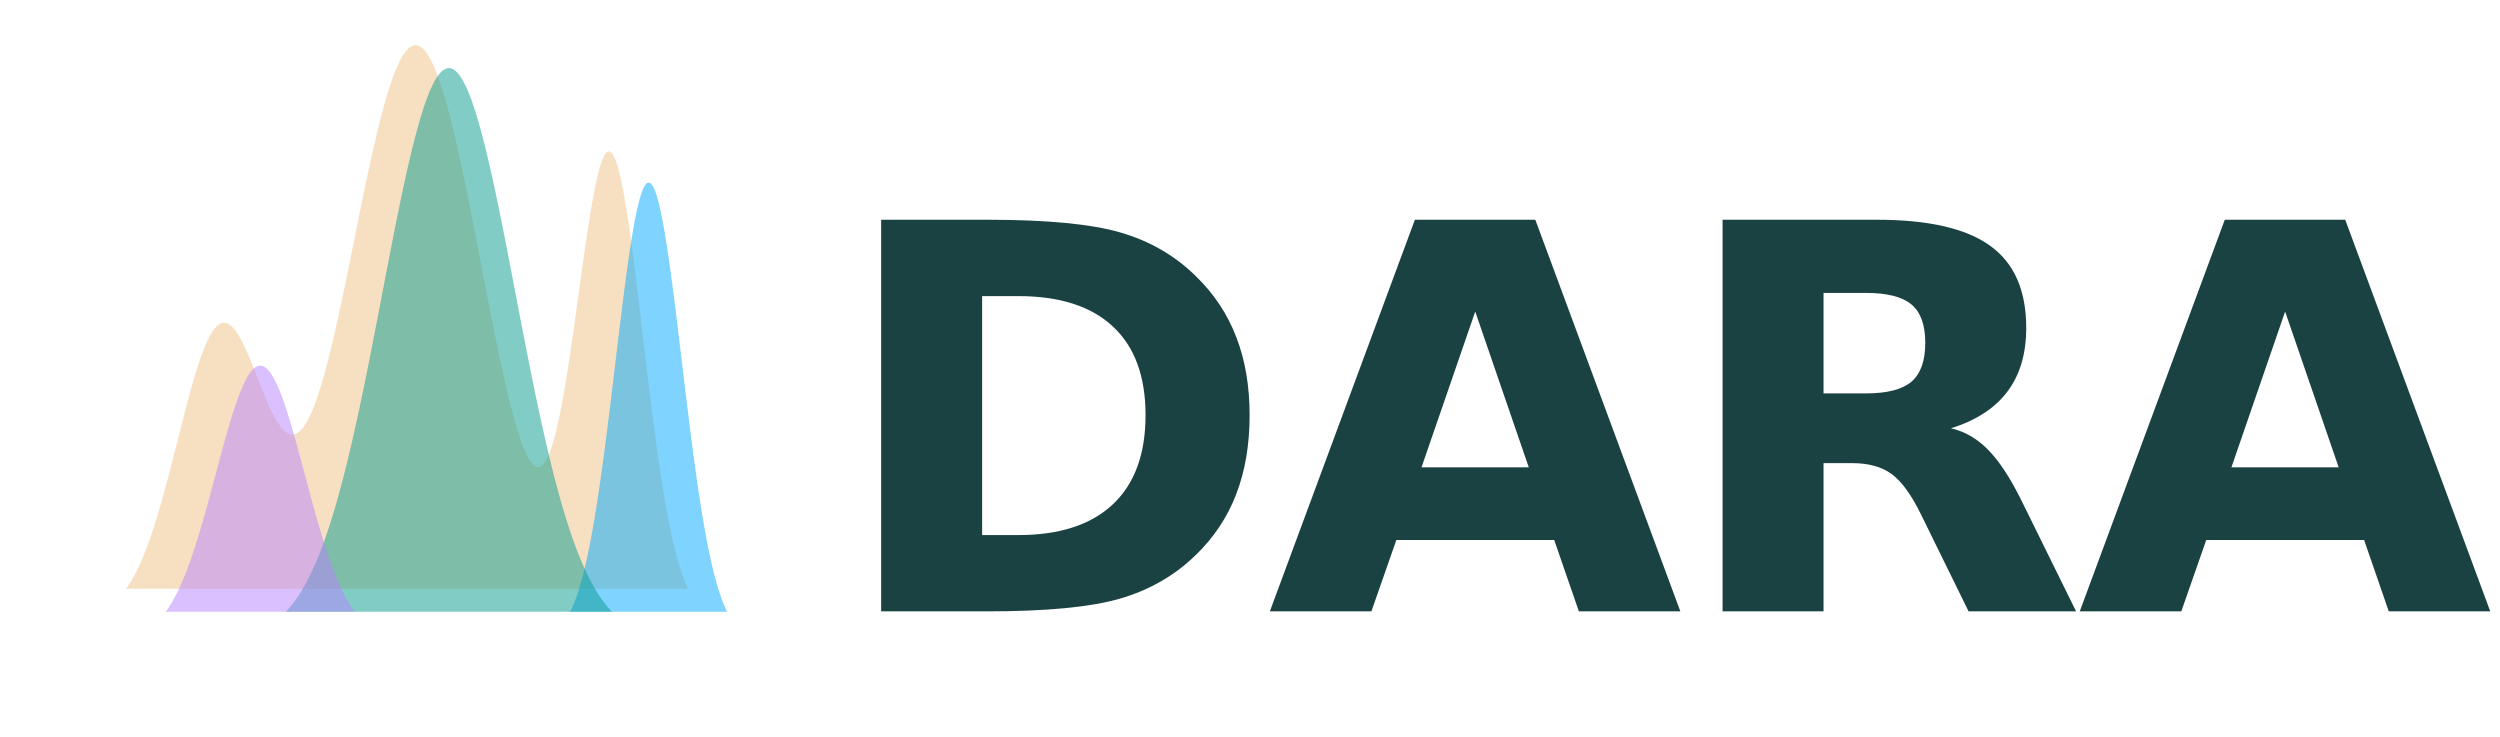
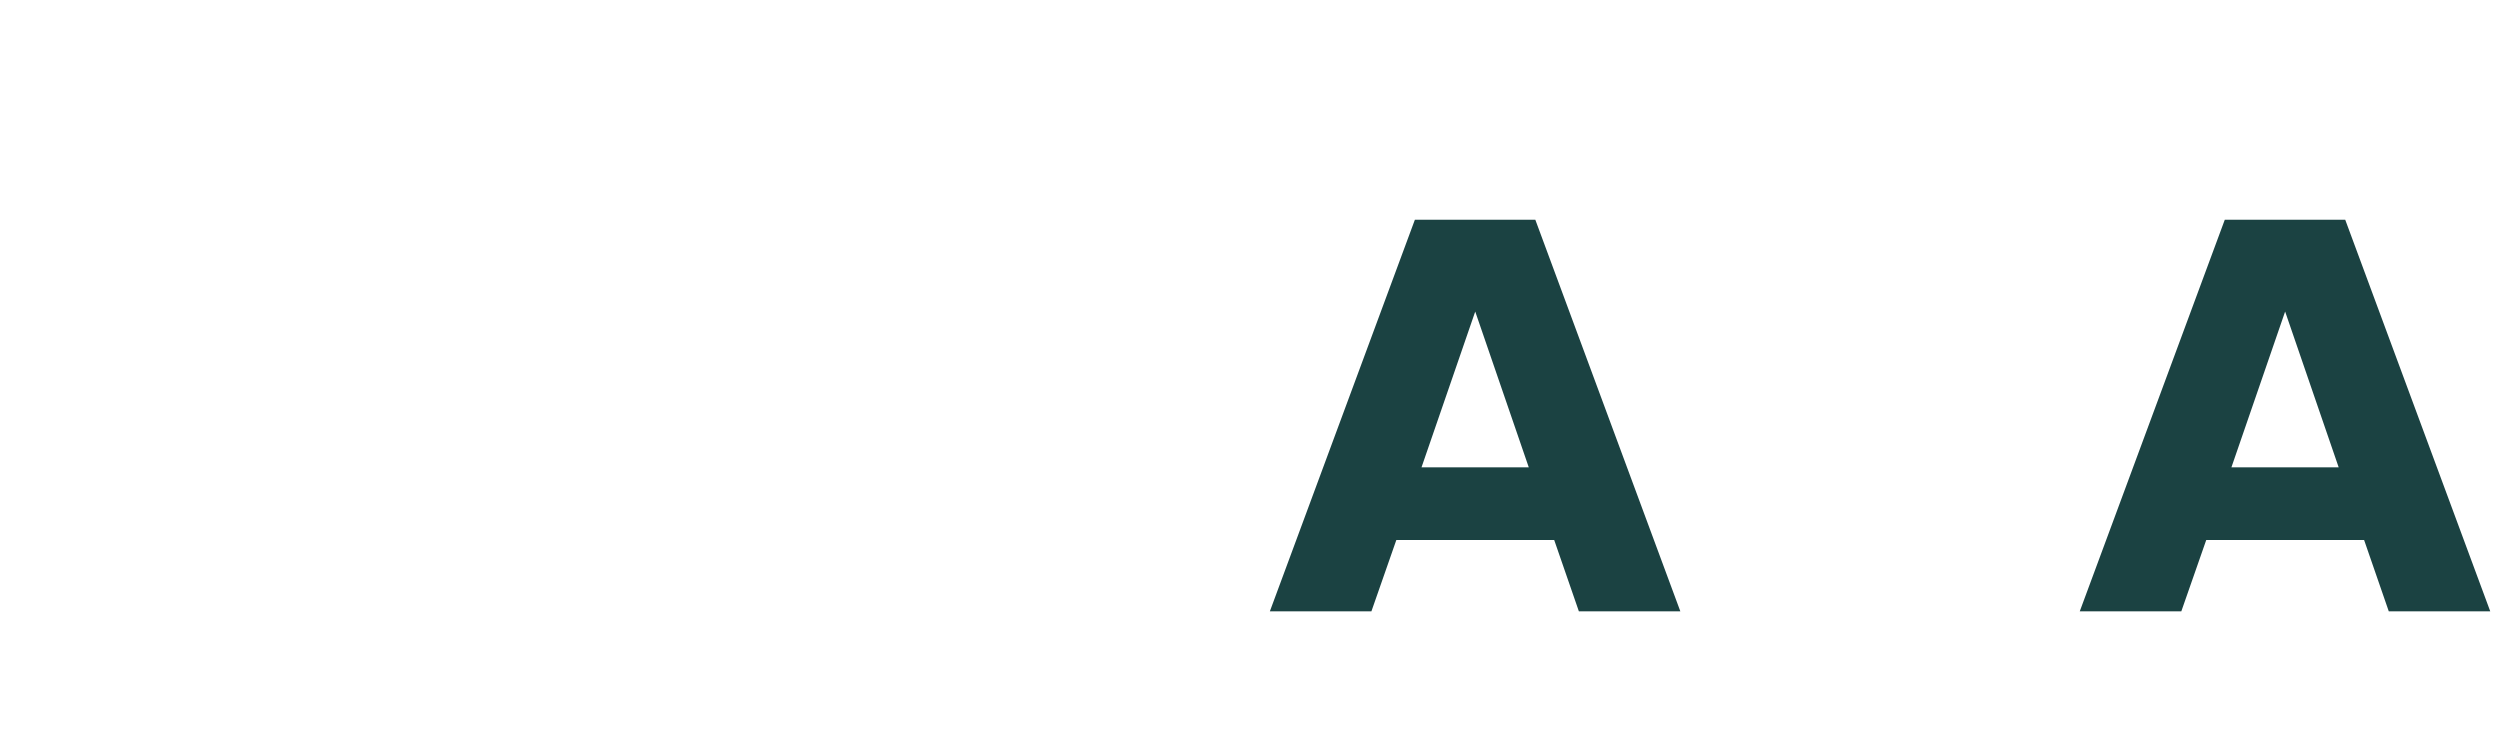
<svg xmlns="http://www.w3.org/2000/svg" xmlns:xlink="http://www.w3.org/1999/xlink" width="1067.541pt" height="314.846pt" viewBox="0 0 1067.541 314.846" version="1.1">
  <defs>
    <style type="text/css">*{stroke-linejoin: round; stroke-linecap: butt}</style>
  </defs>
  <g id="figure_1">
    <g id="patch_1">
-       <path d="M 0 314.846  L 1067.541 314.846  L 1067.541 0  L 0 0  L 0 314.846  z " style="fill: none" />
-     </g>
+       </g>
    <g id="axes_1">
      <g id="patch_2">
        <path d="M 7.2 273.312  L 364.32 273.312  L 364.32 7.2  L 7.2 7.2  L 7.2 273.312  z " style="fill: none" />
      </g>
      <g id="patch_3">
-         <path d="M 23.433 251.441  L 24.05 251.441  L 24.667 251.441  L 25.285 251.441  L 25.902 251.441  L 26.52 251.441  L 27.137 251.441  L 27.754 251.441  L 28.372 251.441  L 28.989 251.441  L 29.606 251.441  L 30.224 251.441  L 30.841 251.441  L 31.459 251.441  L 32.076 251.441  L 32.693 251.441  L 33.311 251.441  L 33.928 251.441  L 34.545 251.441  L 35.163 251.441  L 35.78 251.441  L 36.397 251.441  L 37.015 251.441  L 37.632 251.441  L 38.25 251.441  L 38.867 251.441  L 39.484 251.441  L 40.102 251.441  L 40.719 251.441  L 41.336 251.441  L 41.954 251.441  L 42.571 251.441  L 43.188 251.441  L 43.806 251.441  L 44.423 251.441  L 45.041 251.441  L 45.658 251.441  L 46.275 251.441  L 46.893 251.441  L 47.51 251.441  L 48.127 251.441  L 48.745 251.441  L 49.362 251.441  L 49.98 251.441  L 50.597 251.441  L 51.214 251.441  L 51.832 251.441  L 52.449 251.441  L 53.066 251.441  L 53.684 251.441  L 54.301 250.772  L 54.918 249.857  L 55.536 248.893  L 56.153 247.878  L 56.771 246.81  L 57.388 245.69  L 58.005 244.516  L 58.623 243.286  L 59.24 242  L 59.857 240.657  L 60.475 239.257  L 61.092 237.8  L 61.71 236.284  L 62.327 234.709  L 62.944 233.077  L 63.562 231.386  L 64.179 229.639  L 64.796 227.834  L 65.414 225.973  L 66.031 224.058  L 66.648 222.089  L 67.266 220.068  L 67.883 217.997  L 68.501 215.878  L 69.118 213.714  L 69.735 211.506  L 70.353 209.258  L 70.97 206.973  L 71.587 204.654  L 72.205 202.305  L 72.822 199.929  L 73.439 197.53  L 74.057 195.114  L 74.674 192.683  L 75.292 190.243  L 75.909 187.799  L 76.526 185.356  L 77.144 182.918  L 77.761 180.491  L 78.378 178.08  L 78.996 175.691  L 79.613 173.33  L 80.231 171.001  L 80.848 168.711  L 81.465 166.465  L 82.083 164.269  L 82.7 162.128  L 83.317 160.047  L 83.935 158.033  L 84.552 156.089  L 85.169 154.222  L 85.787 152.436  L 86.404 150.736  L 87.022 149.126  L 87.639 147.611  L 88.256 146.193  L 88.874 144.878  L 89.491 143.667  L 90.108 142.564  L 90.726 141.573  L 91.343 140.693  L 91.961 139.929  L 92.578 139.28  L 93.195 138.748  L 93.813 138.334  L 94.43 138.037  L 95.047 137.857  L 95.665 137.795  L 96.282 137.847  L 96.899 138.014  L 97.517 138.292  L 98.134 138.68  L 98.752 139.175  L 99.369 139.773  L 99.986 140.47  L 100.604 141.264  L 101.221 142.149  L 101.838 143.122  L 102.456 144.176  L 103.073 145.307  L 103.69 146.509  L 104.308 147.777  L 104.925 149.104  L 105.543 150.485  L 106.16 151.913  L 106.777 153.381  L 107.395 154.884  L 108.012 156.413  L 108.629 157.964  L 109.247 159.529  L 109.864 161.101  L 110.482 162.673  L 111.099 164.239  L 111.716 165.792  L 112.334 167.327  L 112.951 168.835  L 113.568 170.311  L 114.186 171.75  L 114.803 173.144  L 115.42 174.489  L 116.038 175.779  L 116.655 177.008  L 117.273 178.171  L 117.89 179.264  L 118.507 180.282  L 119.125 181.221  L 119.742 182.077  L 120.359 182.846  L 120.977 183.524  L 121.594 184.109  L 122.212 184.598  L 122.829 184.987  L 123.446 185.276  L 124.064 185.461  L 124.681 185.542  L 125.298 185.516  L 125.916 185.383  L 126.533 185.141  L 127.15 184.791  L 127.768 184.332  L 128.385 183.764  L 129.003 183.087  L 129.62 182.301  L 130.237 181.407  L 130.855 180.407  L 131.472 179.3  L 132.089 178.089  L 132.707 176.775  L 133.324 175.359  L 133.942 173.844  L 134.559 172.232  L 135.176 170.524  L 135.794 168.723  L 136.411 166.832  L 137.028 164.852  L 137.646 162.788  L 138.263 160.642  L 138.88 158.416  L 139.498 156.114  L 140.115 153.739  L 140.733 151.295  L 141.35 148.784  L 141.967 146.211  L 142.585 143.578  L 143.202 140.89  L 143.819 138.149  L 144.437 135.361  L 145.054 132.528  L 145.671 129.654  L 146.289 126.743  L 146.906 123.8  L 147.524 120.827  L 148.141 117.83  L 148.758 114.812  L 149.376 111.777  L 149.993 108.729  L 150.61 105.672  L 151.228 102.611  L 151.845 99.549  L 152.463 96.491  L 153.08 93.44  L 153.697 90.401  L 154.315 87.378  L 154.932 84.374  L 155.549 81.395  L 156.167 78.443  L 156.784 75.524  L 157.401 72.64  L 158.019 69.796  L 158.636 66.996  L 159.254 64.243  L 159.871 61.542  L 160.488 58.895  L 161.106 56.307  L 161.723 53.781  L 162.34 51.321  L 162.958 48.931  L 163.575 46.612  L 164.193 44.37  L 164.81 42.206  L 165.427 40.124  L 166.045 38.127  L 166.662 36.218  L 167.279 34.4  L 167.897 32.674  L 168.514 31.044  L 169.131 29.511  L 169.749 28.079  L 170.366 26.749  L 170.984 25.522  L 171.601 24.402  L 172.218 23.389  L 172.836 22.485  L 173.453 21.691  L 174.07 21.008  L 174.688 20.438  L 175.305 19.981  L 175.922 19.638  L 176.54 19.41  L 177.157 19.296  L 177.775 19.297  L 178.392 19.413  L 179.009 19.644  L 179.627 19.99  L 180.244 20.45  L 180.861 21.023  L 181.479 21.708  L 182.096 22.506  L 182.714 23.414  L 183.331 24.431  L 183.948 25.556  L 184.566 26.788  L 185.183 28.124  L 185.8 29.563  L 186.418 31.103  L 187.035 32.741  L 187.652 34.476  L 188.27 36.305  L 188.887 38.226  L 189.505 40.235  L 190.122 42.331  L 190.739 44.511  L 191.357 46.771  L 191.974 49.11  L 192.591 51.522  L 193.209 54.007  L 193.826 56.56  L 194.444 59.178  L 195.061 61.858  L 195.678 64.596  L 196.296 67.39  L 196.913 70.235  L 197.53 73.128  L 198.148 76.066  L 198.765 79.046  L 199.382 82.062  L 200 85.113  L 200.617 88.195  L 201.235 91.304  L 201.852 94.436  L 202.469 97.587  L 203.087 100.756  L 203.704 103.937  L 204.321 107.127  L 204.939 110.323  L 205.556 113.521  L 206.173 116.718  L 206.791 119.91  L 207.408 123.094  L 208.026 126.266  L 208.643 129.423  L 209.26 132.561  L 209.878 135.677  L 210.495 138.767  L 211.112 141.827  L 211.73 144.855  L 212.347 147.847  L 212.965 150.798  L 213.582 153.706  L 214.199 156.566  L 214.817 159.375  L 215.434 162.128  L 216.051 164.822  L 216.669 167.453  L 217.286 170.016  L 217.903 172.508  L 218.521 174.922  L 219.138 177.256  L 219.756 179.504  L 220.373 181.662  L 220.99 183.724  L 221.608 185.685  L 222.225 187.54  L 222.842 189.284  L 223.46 190.91  L 224.077 192.414  L 224.695 193.789  L 225.312 195.029  L 225.929 196.13  L 226.547 197.083  L 227.164 197.885  L 227.781 198.528  L 228.399 199.006  L 229.016 199.315  L 229.633 199.447  L 230.251 199.399  L 230.868 199.165  L 231.486 198.739  L 232.103 198.118  L 232.72 197.297  L 233.338 196.273  L 233.955 195.044  L 234.572 193.607  L 235.19 191.96  L 235.807 190.104  L 236.424 188.039  L 237.042 185.765  L 237.659 183.285  L 238.277 180.603  L 238.894 177.723  L 239.511 174.651  L 240.129 171.394  L 240.746 167.96  L 241.363 164.359  L 241.981 160.601  L 242.598 156.698  L 243.216 152.665  L 243.833 148.515  L 244.45 144.264  L 245.068 139.93  L 245.685 135.53  L 246.302 131.085  L 246.92 126.613  L 247.537 122.135  L 248.154 117.674  L 248.772 113.251  L 249.389 108.889  L 250.007 104.611  L 250.624 100.44  L 251.241 96.397  L 251.859 92.508  L 252.476 88.792  L 253.093 85.273  L 253.711 81.97  L 254.328 78.905  L 254.946 76.096  L 255.563 73.56  L 256.18 71.314  L 256.798 69.373  L 257.415 67.75  L 258.032 66.456  L 258.65 65.5  L 259.267 64.89  L 259.884 64.632  L 260.502 64.729  L 261.119 65.182  L 261.737 65.99  L 262.354 67.151  L 262.971 68.659  L 263.589 70.508  L 264.206 72.689  L 264.823 75.19  L 265.441 78  L 266.058 81.105  L 266.676 84.488  L 267.293 88.133  L 267.91 92.022  L 268.528 96.136  L 269.145 100.454  L 269.762 104.956  L 270.38 109.621  L 270.997 114.426  L 271.614 119.351  L 272.232 124.374  L 272.849 129.472  L 273.467 134.625  L 274.084 139.812  L 274.701 145.013  L 275.319 150.208  L 275.936 155.378  L 276.553 160.506  L 277.171 165.575  L 277.788 170.569  L 278.405 175.475  L 279.023 180.279  L 279.64 184.969  L 280.258 189.534  L 280.875 193.966  L 281.492 198.255  L 282.11 202.396  L 282.727 206.382  L 283.344 210.209  L 283.962 213.874  L 284.579 217.375  L 285.197 220.71  L 285.814 223.88  L 286.431 226.885  L 287.049 229.727  L 287.666 232.408  L 288.283 234.932  L 288.901 237.301  L 289.518 239.52  L 290.135 241.594  L 290.753 243.527  L 291.37 245.326  L 291.988 246.995  L 292.605 248.541  L 293.222 249.969  L 293.84 251.285  L 294.457 251.441  L 295.074 251.441  L 295.692 251.441  L 296.309 251.441  L 296.927 251.441  L 297.544 251.441  L 298.161 251.441  L 298.779 251.441  L 299.396 251.441  L 300.013 251.441  L 300.631 251.441  L 301.248 251.441  L 301.865 251.441  L 302.483 251.441  L 303.1 251.441  L 303.718 251.441  L 304.335 251.441  L 304.952 251.441  L 305.57 251.441  L 306.187 251.441  L 306.804 251.441  L 307.422 251.441  L 308.039 251.441  L 308.656 251.441  L 309.274 251.441  L 309.891 251.441  L 310.509 251.441  L 311.126 251.441  L 311.743 251.441  L 312.361 251.441  L 312.978 251.441  L 313.595 251.441  L 314.213 251.441  L 314.83 251.441  L 315.448 251.441  L 316.065 251.441  L 316.682 251.441  L 317.3 251.441  L 317.917 251.441  L 318.534 251.441  L 319.152 251.441  L 319.769 251.441  L 320.386 251.441  L 321.004 251.441  L 321.621 251.441  L 322.239 251.441  L 322.856 251.441  L 323.473 251.441  L 324.091 251.441  L 324.708 251.441  L 325.325 251.441  L 325.943 251.441  L 326.56 251.441  L 327.178 251.441  L 327.795 251.441  L 328.412 251.441  L 329.03 251.441  L 329.647 251.441  L 330.264 251.441  L 330.882 251.441  L 331.499 251.441  z " clip-path="url(#pcb7262a6f4)" style="fill: #ecb365; opacity: 0.4" />
-       </g>
+         </g>
      <g id="patch_4">
        <path d="M 40.021 261.216  L 40.638 261.216  L 41.256 261.216  L 41.873 261.216  L 42.49 261.216  L 43.108 261.216  L 43.725 261.216  L 44.342 261.216  L 44.96 261.216  L 45.577 261.216  L 46.195 261.216  L 46.812 261.216  L 47.429 261.216  L 48.047 261.216  L 48.664 261.216  L 49.281 261.216  L 49.899 261.216  L 50.516 261.216  L 51.134 261.216  L 51.751 261.216  L 52.368 261.216  L 52.986 261.216  L 53.603 261.216  L 54.22 261.216  L 54.838 261.216  L 55.455 261.216  L 56.072 261.216  L 56.69 261.216  L 57.307 261.216  L 57.925 261.216  L 58.542 261.216  L 59.159 261.216  L 59.777 261.216  L 60.394 261.216  L 61.011 261.216  L 61.629 261.216  L 62.246 261.216  L 62.864 261.216  L 63.481 261.216  L 64.098 261.216  L 64.716 261.216  L 65.333 261.216  L 65.95 261.216  L 66.568 261.216  L 67.185 261.216  L 67.802 261.216  L 68.42 261.216  L 69.037 261.216  L 69.655 261.216  L 70.272 261.216  L 70.889 261.216  L 71.507 261.216  L 72.124 261.216  L 72.741 261.216  L 73.359 261.216  L 73.976 261.216  L 74.593 261.216  L 75.211 261.216  L 75.828 261.216  L 76.446 261.216  L 77.063 261.216  L 77.68 261.216  L 78.298 261.216  L 78.915 261.216  L 79.532 261.216  L 80.15 261.216  L 80.767 261.216  L 81.385 261.216  L 82.002 261.216  L 82.619 261.216  L 83.237 261.216  L 83.854 261.216  L 84.471 261.216  L 85.089 261.216  L 85.706 261.216  L 86.323 261.216  L 86.941 261.216  L 87.558 261.216  L 88.176 261.216  L 88.793 261.216  L 89.41 261.216  L 90.028 261.216  L 90.645 261.216  L 91.262 261.216  L 91.88 261.216  L 92.497 261.216  L 93.115 261.216  L 93.732 261.216  L 94.349 261.216  L 94.967 261.216  L 95.584 261.216  L 96.201 261.216  L 96.819 261.216  L 97.436 261.216  L 98.053 261.216  L 98.671 261.216  L 99.288 261.216  L 99.906 261.216  L 100.523 261.216  L 101.14 261.216  L 101.758 261.216  L 102.375 261.216  L 102.992 261.216  L 103.61 261.216  L 104.227 261.216  L 104.844 261.216  L 105.462 261.216  L 106.079 261.216  L 106.697 261.216  L 107.314 261.216  L 107.931 261.216  L 108.549 261.216  L 109.166 261.216  L 109.783 261.216  L 110.401 261.216  L 111.018 261.216  L 111.636 261.216  L 112.253 261.216  L 112.87 261.216  L 113.488 261.216  L 114.105 261.216  L 114.722 261.216  L 115.34 261.216  L 115.957 261.216  L 116.574 261.216  L 117.192 261.216  L 117.809 261.216  L 118.427 261.216  L 119.044 261.216  L 119.661 261.216  L 120.279 261.216  L 120.896 261.216  L 121.513 261.216  L 122.131 261.216  L 122.748 261.216  L 123.366 261.216  L 123.983 261.216  L 124.6 261.216  L 125.218 261.216  L 125.835 261.216  L 126.452 261.216  L 127.07 261.216  L 127.687 261.216  L 128.304 261.216  L 128.922 261.216  L 129.539 261.216  L 130.157 261.216  L 130.774 261.216  L 131.391 261.216  L 132.009 261.216  L 132.626 261.216  L 133.243 261.216  L 133.861 261.216  L 134.478 261.216  L 135.096 261.216  L 135.713 261.216  L 136.33 261.216  L 136.948 261.216  L 137.565 261.216  L 138.182 261.216  L 138.8 261.216  L 139.417 261.216  L 140.034 261.216  L 140.652 261.216  L 141.269 261.216  L 141.887 261.216  L 142.504 261.216  L 143.121 261.216  L 143.739 261.216  L 144.356 261.216  L 144.973 261.216  L 145.591 261.216  L 146.208 261.216  L 146.825 261.216  L 147.443 261.216  L 148.06 261.216  L 148.678 261.216  L 149.295 261.216  L 149.912 261.216  L 150.53 261.216  L 151.147 261.216  L 151.764 261.216  L 152.382 261.216  L 152.999 261.216  L 153.617 261.216  L 154.234 261.216  L 154.851 261.216  L 155.469 261.216  L 156.086 261.216  L 156.703 261.216  L 157.321 261.216  L 157.938 261.216  L 158.555 261.216  L 159.173 261.216  L 159.79 261.216  L 160.408 261.216  L 161.025 261.216  L 161.642 261.216  L 162.26 261.216  L 162.877 261.216  L 163.494 261.216  L 164.112 261.216  L 164.729 261.216  L 165.347 261.216  L 165.964 261.216  L 166.581 261.216  L 167.199 261.216  L 167.816 261.216  L 168.433 261.216  L 169.051 261.216  L 169.668 261.216  L 170.285 261.216  L 170.903 261.216  L 171.52 261.216  L 172.138 261.216  L 172.755 261.216  L 173.372 261.216  L 173.99 261.216  L 174.607 261.216  L 175.224 261.216  L 175.842 261.216  L 176.459 261.216  L 177.076 261.216  L 177.694 261.216  L 178.311 261.216  L 178.929 261.216  L 179.546 261.216  L 180.163 261.216  L 180.781 261.216  L 181.398 261.216  L 182.015 261.216  L 182.633 261.216  L 183.25 261.216  L 183.868 261.216  L 184.485 261.216  L 185.102 261.216  L 185.72 261.216  L 186.337 261.216  L 186.954 261.216  L 187.572 261.216  L 188.189 261.216  L 188.806 261.216  L 189.424 261.216  L 190.041 261.216  L 190.659 261.216  L 191.276 261.216  L 191.893 261.216  L 192.511 261.216  L 193.128 261.216  L 193.745 261.216  L 194.363 261.216  L 194.98 261.216  L 195.598 261.216  L 196.215 261.216  L 196.832 261.216  L 197.45 261.216  L 198.067 261.216  L 198.684 261.216  L 199.302 261.216  L 199.919 261.216  L 200.536 261.216  L 201.154 261.216  L 201.771 261.216  L 202.389 261.216  L 203.006 261.216  L 203.623 261.216  L 204.241 261.216  L 204.858 261.216  L 205.475 261.216  L 206.093 261.216  L 206.71 261.216  L 207.327 261.216  L 207.945 261.216  L 208.562 261.216  L 209.18 261.216  L 209.797 261.216  L 210.414 261.216  L 211.032 261.216  L 211.649 261.216  L 212.266 261.216  L 212.884 261.216  L 213.501 261.216  L 214.119 261.216  L 214.736 261.216  L 215.353 261.216  L 215.971 261.216  L 216.588 261.216  L 217.205 261.216  L 217.823 261.216  L 218.44 261.216  L 219.057 261.216  L 219.675 261.216  L 220.292 261.216  L 220.91 261.216  L 221.527 261.216  L 222.144 261.216  L 222.762 261.216  L 223.379 261.216  L 223.996 261.216  L 224.614 261.216  L 225.231 261.216  L 225.849 261.216  L 226.466 261.216  L 227.083 261.216  L 227.701 261.216  L 228.318 261.216  L 228.935 261.216  L 229.553 261.216  L 230.17 261.216  L 230.787 261.216  L 231.405 261.216  L 232.022 261.216  L 232.64 261.216  L 233.257 261.216  L 233.874 261.216  L 234.492 261.216  L 235.109 261.216  L 235.726 261.216  L 236.344 261.216  L 236.961 261.216  L 237.578 261.216  L 238.196 261.216  L 238.813 261.216  L 239.431 261.216  L 240.048 261.216  L 240.665 261.216  L 241.283 261.216  L 241.9 261.216  L 242.517 261.216  L 243.135 261.216  L 243.752 260.724  L 244.37 259.38  L 244.987 257.922  L 245.604 256.345  L 246.222 254.643  L 246.839 252.811  L 247.456 250.843  L 248.074 248.734  L 248.691 246.479  L 249.308 244.073  L 249.926 241.512  L 250.543 238.794  L 251.161 235.915  L 251.778 232.874  L 252.395 229.668  L 253.013 226.298  L 253.63 222.764  L 254.247 219.068  L 254.865 215.212  L 255.482 211.2  L 256.1 207.037  L 256.717 202.728  L 257.334 198.282  L 257.952 193.707  L 258.569 189.013  L 259.186 184.21  L 259.804 179.312  L 260.421 174.333  L 261.038 169.286  L 261.656 164.188  L 262.273 159.057  L 262.891 153.91  L 263.508 148.767  L 264.125 143.648  L 264.743 138.572  L 265.36 133.563  L 265.977 128.64  L 266.595 123.827  L 267.212 119.144  L 267.83 114.615  L 268.447 110.261  L 269.064 106.103  L 269.682 102.163  L 270.299 98.46  L 270.916 95.013  L 271.534 91.841  L 272.151 88.961  L 272.768 86.389  L 273.386 84.137  L 274.003 82.22  L 274.621 80.646  L 275.238 79.426  L 275.855 78.566  L 276.473 78.071  L 277.09 77.944  L 277.707 78.185  L 278.325 78.792  L 278.942 79.764  L 279.559 81.093  L 280.177 82.774  L 280.794 84.795  L 281.412 87.147  L 282.029 89.815  L 282.646 92.787  L 283.264 96.045  L 283.881 99.573  L 284.498 103.351  L 285.116 107.36  L 285.733 111.581  L 286.351 115.991  L 286.968 120.57  L 287.585 125.295  L 288.203 130.144  L 288.82 135.096  L 289.437 140.128  L 290.055 145.219  L 290.672 150.348  L 291.289 155.494  L 291.907 160.638  L 292.524 165.761  L 293.142 170.845  L 293.759 175.873  L 294.376 180.829  L 294.994 185.699  L 295.611 190.469  L 296.228 195.128  L 296.846 199.664  L 297.463 204.069  L 298.081 208.333  L 298.698 212.451  L 299.315 216.415  L 299.933 220.222  L 300.55 223.869  L 301.167 227.352  L 301.785 230.672  L 302.402 233.827  L 303.019 236.818  L 303.637 239.648  L 304.254 242.317  L 304.872 244.829  L 305.489 247.189  L 306.106 249.398  L 306.724 251.464  L 307.341 253.389  L 307.958 255.181  L 308.576 256.843  L 309.193 258.383  L 309.81 259.805  L 310.428 261.116  L 311.045 261.216  L 311.663 261.216  L 312.28 261.216  L 312.897 261.216  L 313.515 261.216  L 314.132 261.216  L 314.749 261.216  L 315.367 261.216  L 315.984 261.216  L 316.602 261.216  L 317.219 261.216  L 317.836 261.216  L 318.454 261.216  L 319.071 261.216  L 319.688 261.216  L 320.306 261.216  L 320.923 261.216  L 321.54 261.216  L 322.158 261.216  L 322.775 261.216  L 323.393 261.216  L 324.01 261.216  L 324.627 261.216  L 325.245 261.216  L 325.862 261.216  L 326.479 261.216  L 327.097 261.216  L 327.714 261.216  L 328.332 261.216  L 328.949 261.216  L 329.566 261.216  L 330.184 261.216  L 330.801 261.216  L 331.418 261.216  L 332.036 261.216  L 332.653 261.216  L 333.27 261.216  L 333.888 261.216  L 334.505 261.216  L 335.123 261.216  L 335.74 261.216  L 336.357 261.216  L 336.975 261.216  L 337.592 261.216  L 338.209 261.216  L 338.827 261.216  L 339.444 261.216  L 340.061 261.216  L 340.679 261.216  L 341.296 261.216  L 341.914 261.216  L 342.531 261.216  L 343.148 261.216  L 343.766 261.216  L 344.383 261.216  L 345 261.216  L 345.618 261.216  L 346.235 261.216  L 346.853 261.216  L 347.47 261.216  L 348.087 261.216  z " clip-path="url(#pcb7262a6f4)" style="fill: #00a9ff; opacity: 0.5" />
      </g>
      <g id="patch_5">
        <path d="M 40.021 261.216  L 40.638 261.216  L 41.256 261.216  L 41.873 261.216  L 42.49 261.216  L 43.108 261.216  L 43.725 261.216  L 44.342 261.216  L 44.96 261.216  L 45.577 261.216  L 46.195 261.216  L 46.812 261.216  L 47.429 261.216  L 48.047 261.216  L 48.664 261.216  L 49.281 261.216  L 49.899 261.216  L 50.516 261.216  L 51.134 261.216  L 51.751 261.216  L 52.368 261.216  L 52.986 261.216  L 53.603 261.216  L 54.22 261.216  L 54.838 261.216  L 55.455 261.216  L 56.072 261.216  L 56.69 261.216  L 57.307 261.216  L 57.925 261.216  L 58.542 261.216  L 59.159 261.216  L 59.777 261.216  L 60.394 261.216  L 61.011 261.216  L 61.629 261.216  L 62.246 261.216  L 62.864 261.216  L 63.481 261.216  L 64.098 261.216  L 64.716 261.216  L 65.333 261.216  L 65.95 261.216  L 66.568 261.216  L 67.185 261.216  L 67.802 261.216  L 68.42 261.216  L 69.037 261.216  L 69.655 261.216  L 70.272 261.216  L 70.889 261.216  L 71.507 261.216  L 72.124 261.216  L 72.741 261.216  L 73.359 261.216  L 73.976 261.216  L 74.593 261.216  L 75.211 261.216  L 75.828 261.216  L 76.446 261.216  L 77.063 261.216  L 77.68 261.216  L 78.298 261.216  L 78.915 261.216  L 79.532 261.216  L 80.15 261.216  L 80.767 261.216  L 81.385 261.216  L 82.002 261.216  L 82.619 261.216  L 83.237 261.216  L 83.854 261.216  L 84.471 261.216  L 85.089 261.216  L 85.706 261.216  L 86.323 261.216  L 86.941 261.216  L 87.558 261.216  L 88.176 261.216  L 88.793 261.216  L 89.41 261.216  L 90.028 261.216  L 90.645 261.216  L 91.262 261.216  L 91.88 261.216  L 92.497 261.216  L 93.115 261.216  L 93.732 261.216  L 94.349 261.216  L 94.967 261.216  L 95.584 261.216  L 96.201 261.216  L 96.819 261.216  L 97.436 261.216  L 98.053 261.216  L 98.671 261.216  L 99.288 261.216  L 99.906 261.216  L 100.523 261.216  L 101.14 261.216  L 101.758 261.216  L 102.375 261.216  L 102.992 261.216  L 103.61 261.216  L 104.227 261.216  L 104.844 261.216  L 105.462 261.216  L 106.079 261.216  L 106.697 261.216  L 107.314 261.216  L 107.931 261.216  L 108.549 261.216  L 109.166 261.216  L 109.783 261.216  L 110.401 261.216  L 111.018 261.216  L 111.636 261.216  L 112.253 261.216  L 112.87 261.216  L 113.488 261.216  L 114.105 261.216  L 114.722 261.216  L 115.34 261.216  L 115.957 261.216  L 116.574 261.216  L 117.192 261.216  L 117.809 261.216  L 118.427 261.216  L 119.044 261.216  L 119.661 261.216  L 120.279 261.216  L 120.896 261.216  L 121.513 261.216  L 122.131 261.16  L 122.748 260.494  L 123.366 259.798  L 123.983 259.071  L 124.6 258.313  L 125.218 257.522  L 125.835 256.698  L 126.452 255.839  L 127.07 254.945  L 127.687 254.014  L 128.304 253.047  L 128.922 252.041  L 129.539 250.996  L 130.157 249.912  L 130.774 248.786  L 131.391 247.619  L 132.009 246.409  L 132.626 245.156  L 133.243 243.859  L 133.861 242.517  L 134.478 241.129  L 135.096 239.695  L 135.713 238.214  L 136.33 236.685  L 136.948 235.107  L 137.565 233.481  L 138.182 231.806  L 138.8 230.08  L 139.417 228.305  L 140.034 226.479  L 140.652 224.602  L 141.269 222.673  L 141.887 220.694  L 142.504 218.663  L 143.121 216.581  L 143.739 214.448  L 144.356 212.263  L 144.973 210.027  L 145.591 207.74  L 146.208 205.404  L 146.825 203.017  L 147.443 200.581  L 148.06 198.096  L 148.678 195.563  L 149.295 192.982  L 149.912 190.356  L 150.53 187.684  L 151.147 184.968  L 151.764 182.208  L 152.382 179.407  L 152.999 176.566  L 153.617 173.686  L 154.234 170.769  L 154.851 167.816  L 155.469 164.829  L 156.086 161.811  L 156.703 158.763  L 157.321 155.687  L 157.938 152.585  L 158.555 149.461  L 159.173 146.315  L 159.79 143.151  L 160.408 139.971  L 161.025 136.778  L 161.642 133.575  L 162.26 130.364  L 162.877 127.148  L 163.494 123.93  L 164.112 120.714  L 164.729 117.502  L 165.347 114.297  L 165.964 111.103  L 166.581 107.923  L 167.199 104.76  L 167.816 101.618  L 168.433 98.499  L 169.051 95.408  L 169.668 92.348  L 170.285 89.322  L 170.903 86.333  L 171.52 83.386  L 172.138 80.483  L 172.755 77.628  L 173.372 74.825  L 173.99 72.076  L 174.607 69.386  L 175.224 66.757  L 175.842 64.193  L 176.459 61.696  L 177.076 59.271  L 177.694 56.92  L 178.311 54.647  L 178.929 52.454  L 179.546 50.344  L 180.163 48.32  L 180.781 46.385  L 181.398 44.541  L 182.015 42.791  L 182.633 41.137  L 183.25 39.581  L 183.868 38.126  L 184.485 36.773  L 185.102 35.525  L 185.72 34.382  L 186.337 33.348  L 186.954 32.423  L 187.572 31.608  L 188.189 30.904  L 188.806 30.314  L 189.424 29.836  L 190.041 29.473  L 190.659 29.224  L 191.276 29.091  L 191.893 29.072  L 192.511 29.169  L 193.128 29.38  L 193.745 29.707  L 194.363 30.147  L 194.98 30.701  L 195.598 31.368  L 196.215 32.147  L 196.832 33.037  L 197.45 34.036  L 198.067 35.144  L 198.684 36.358  L 199.302 37.677  L 199.919 39.1  L 200.536 40.623  L 201.154 42.246  L 201.771 43.965  L 202.389 45.779  L 203.006 47.685  L 203.623 49.681  L 204.241 51.763  L 204.858 53.93  L 205.475 56.177  L 206.093 58.504  L 206.71 60.905  L 207.327 63.378  L 207.945 65.921  L 208.562 68.53  L 209.18 71.201  L 209.797 73.931  L 210.414 76.717  L 211.032 79.556  L 211.649 82.443  L 212.266 85.377  L 212.884 88.352  L 213.501 91.366  L 214.119 94.416  L 214.736 97.497  L 215.353 100.607  L 215.971 103.742  L 216.588 106.899  L 217.205 110.074  L 217.823 113.264  L 218.44 116.465  L 219.057 119.675  L 219.675 122.891  L 220.292 126.108  L 220.91 129.325  L 221.527 132.538  L 222.144 135.744  L 222.762 138.941  L 223.379 142.125  L 223.996 145.295  L 224.614 148.447  L 225.231 151.578  L 225.849 154.688  L 226.466 157.772  L 227.083 160.829  L 227.701 163.858  L 228.318 166.855  L 228.935 169.819  L 229.553 172.748  L 230.17 175.64  L 230.787 178.494  L 231.405 181.308  L 232.022 184.081  L 232.64 186.811  L 233.257 189.497  L 233.874 192.139  L 234.492 194.734  L 235.109 197.282  L 235.726 199.783  L 236.344 202.235  L 236.961 204.638  L 237.578 206.991  L 238.196 209.294  L 238.813 211.546  L 239.431 213.747  L 240.048 215.897  L 240.665 217.996  L 241.283 220.044  L 241.9 222.04  L 242.517 223.984  L 243.135 225.878  L 243.752 227.72  L 244.37 229.512  L 244.987 231.254  L 245.604 232.945  L 246.222 234.587  L 246.839 236.18  L 247.456 237.725  L 248.074 239.222  L 248.691 240.671  L 249.308 242.074  L 249.926 243.43  L 250.543 244.742  L 251.161 246.009  L 251.778 247.233  L 252.395 248.414  L 253.013 249.553  L 253.63 250.65  L 254.247 251.708  L 254.865 252.726  L 255.482 253.706  L 256.1 254.648  L 256.717 255.554  L 257.334 256.424  L 257.952 257.259  L 258.569 258.061  L 259.186 258.83  L 259.804 259.567  L 260.421 260.273  L 261.038 260.948  L 261.656 261.216  L 262.273 261.216  L 262.891 261.216  L 263.508 261.216  L 264.125 261.216  L 264.743 261.216  L 265.36 261.216  L 265.977 261.216  L 266.595 261.216  L 267.212 261.216  L 267.83 261.216  L 268.447 261.216  L 269.064 261.216  L 269.682 261.216  L 270.299 261.216  L 270.916 261.216  L 271.534 261.216  L 272.151 261.216  L 272.768 261.216  L 273.386 261.216  L 274.003 261.216  L 274.621 261.216  L 275.238 261.216  L 275.855 261.216  L 276.473 261.216  L 277.09 261.216  L 277.707 261.216  L 278.325 261.216  L 278.942 261.216  L 279.559 261.216  L 280.177 261.216  L 280.794 261.216  L 281.412 261.216  L 282.029 261.216  L 282.646 261.216  L 283.264 261.216  L 283.881 261.216  L 284.498 261.216  L 285.116 261.216  L 285.733 261.216  L 286.351 261.216  L 286.968 261.216  L 287.585 261.216  L 288.203 261.216  L 288.82 261.216  L 289.437 261.216  L 290.055 261.216  L 290.672 261.216  L 291.289 261.216  L 291.907 261.216  L 292.524 261.216  L 293.142 261.216  L 293.759 261.216  L 294.376 261.216  L 294.994 261.216  L 295.611 261.216  L 296.228 261.216  L 296.846 261.216  L 297.463 261.216  L 298.081 261.216  L 298.698 261.216  L 299.315 261.216  L 299.933 261.216  L 300.55 261.216  L 301.167 261.216  L 301.785 261.216  L 302.402 261.216  L 303.019 261.216  L 303.637 261.216  L 304.254 261.216  L 304.872 261.216  L 305.489 261.216  L 306.106 261.216  L 306.724 261.216  L 307.341 261.216  L 307.958 261.216  L 308.576 261.216  L 309.193 261.216  L 309.81 261.216  L 310.428 261.216  L 311.045 261.216  L 311.663 261.216  L 312.28 261.216  L 312.897 261.216  L 313.515 261.216  L 314.132 261.216  L 314.749 261.216  L 315.367 261.216  L 315.984 261.216  L 316.602 261.216  L 317.219 261.216  L 317.836 261.216  L 318.454 261.216  L 319.071 261.216  L 319.688 261.216  L 320.306 261.216  L 320.923 261.216  L 321.54 261.216  L 322.158 261.216  L 322.775 261.216  L 323.393 261.216  L 324.01 261.216  L 324.627 261.216  L 325.245 261.216  L 325.862 261.216  L 326.479 261.216  L 327.097 261.216  L 327.714 261.216  L 328.332 261.216  L 328.949 261.216  L 329.566 261.216  L 330.184 261.216  L 330.801 261.216  L 331.418 261.216  L 332.036 261.216  L 332.653 261.216  L 333.27 261.216  L 333.888 261.216  L 334.505 261.216  L 335.123 261.216  L 335.74 261.216  L 336.357 261.216  L 336.975 261.216  L 337.592 261.216  L 338.209 261.216  L 338.827 261.216  L 339.444 261.216  L 340.061 261.216  L 340.679 261.216  L 341.296 261.216  L 341.914 261.216  L 342.531 261.216  L 343.148 261.216  L 343.766 261.216  L 344.383 261.216  L 345 261.216  L 345.618 261.216  L 346.235 261.216  L 346.853 261.216  L 347.47 261.216  L 348.087 261.216  z " clip-path="url(#pcb7262a6f4)" style="fill: #069a8e; opacity: 0.5" />
      </g>
      <g id="patch_6">
        <path d="M 40.021 261.216  L 40.638 261.216  L 41.256 261.216  L 41.873 261.216  L 42.49 261.216  L 43.108 261.216  L 43.725 261.216  L 44.342 261.216  L 44.96 261.216  L 45.577 261.216  L 46.195 261.216  L 46.812 261.216  L 47.429 261.216  L 48.047 261.216  L 48.664 261.216  L 49.281 261.216  L 49.899 261.216  L 50.516 261.216  L 51.134 261.216  L 51.751 261.216  L 52.368 261.216  L 52.986 261.216  L 53.603 261.216  L 54.22 261.216  L 54.838 261.216  L 55.455 261.216  L 56.072 261.216  L 56.69 261.216  L 57.307 261.216  L 57.925 261.216  L 58.542 261.216  L 59.159 261.216  L 59.777 261.216  L 60.394 261.216  L 61.011 261.216  L 61.629 261.216  L 62.246 261.216  L 62.864 261.216  L 63.481 261.216  L 64.098 261.216  L 64.716 261.216  L 65.333 261.216  L 65.95 261.216  L 66.568 261.216  L 67.185 261.216  L 67.802 261.216  L 68.42 261.216  L 69.037 261.216  L 69.655 261.216  L 70.272 261.216  L 70.889 261.083  L 71.507 260.206  L 72.124 259.282  L 72.741 258.31  L 73.359 257.288  L 73.976 256.215  L 74.593 255.091  L 75.211 253.913  L 75.828 252.683  L 76.446 251.398  L 77.063 250.058  L 77.68 248.663  L 78.298 247.213  L 78.915 245.707  L 79.532 244.145  L 80.15 242.529  L 80.767 240.858  L 81.385 239.133  L 82.002 237.355  L 82.619 235.525  L 83.237 233.645  L 83.854 231.715  L 84.471 229.738  L 85.089 227.716  L 85.706 225.652  L 86.323 223.546  L 86.941 221.404  L 87.558 219.227  L 88.176 217.018  L 88.793 214.782  L 89.41 212.522  L 90.028 210.242  L 90.645 207.946  L 91.262 205.638  L 91.88 203.324  L 92.497 201.007  L 93.115 198.693  L 93.732 196.387  L 94.349 194.094  L 94.967 191.82  L 95.584 189.569  L 96.201 187.347  L 96.819 185.16  L 97.436 183.014  L 98.053 180.914  L 98.671 178.865  L 99.288 176.873  L 99.906 174.944  L 100.523 173.083  L 101.14 171.294  L 101.758 169.585  L 102.375 167.958  L 102.992 166.42  L 103.61 164.974  L 104.227 163.625  L 104.844 162.378  L 105.462 161.235  L 106.079 160.2  L 106.697 159.278  L 107.314 158.469  L 107.931 157.778  L 108.549 157.206  L 109.166 156.754  L 109.783 156.426  L 110.401 156.22  L 111.018 156.139  L 111.636 156.182  L 112.253 156.349  L 112.87 156.64  L 113.488 157.054  L 114.105 157.589  L 114.722 158.244  L 115.34 159.017  L 115.957 159.904  L 116.574 160.905  L 117.192 162.015  L 117.809 163.231  L 118.427 164.549  L 119.044 165.965  L 119.661 167.475  L 120.279 169.075  L 120.896 170.76  L 121.513 172.524  L 122.131 174.364  L 122.748 176.272  L 123.366 178.246  L 123.983 180.277  L 124.6 182.363  L 125.218 184.495  L 125.835 186.67  L 126.452 188.882  L 127.07 191.124  L 127.687 193.392  L 128.304 195.68  L 128.922 197.983  L 129.539 200.295  L 130.157 202.611  L 130.774 204.927  L 131.391 207.237  L 132.009 209.537  L 132.626 211.822  L 133.243 214.089  L 133.861 216.333  L 134.478 218.55  L 135.096 220.737  L 135.713 222.891  L 136.33 225.008  L 136.948 227.085  L 137.565 229.121  L 138.182 231.112  L 138.8 233.056  L 139.417 234.952  L 140.034 236.798  L 140.652 238.592  L 141.269 240.333  L 141.887 242.021  L 142.504 243.654  L 143.121 245.232  L 143.739 246.755  L 144.356 248.223  L 144.973 249.635  L 145.591 250.991  L 146.208 252.293  L 146.825 253.54  L 147.443 254.734  L 148.06 255.875  L 148.678 256.963  L 149.295 258.001  L 149.912 258.988  L 150.53 259.927  L 151.147 260.818  L 151.764 261.216  L 152.382 261.216  L 152.999 261.216  L 153.617 261.216  L 154.234 261.216  L 154.851 261.216  L 155.469 261.216  L 156.086 261.216  L 156.703 261.216  L 157.321 261.216  L 157.938 261.216  L 158.555 261.216  L 159.173 261.216  L 159.79 261.216  L 160.408 261.216  L 161.025 261.216  L 161.642 261.216  L 162.26 261.216  L 162.877 261.216  L 163.494 261.216  L 164.112 261.216  L 164.729 261.216  L 165.347 261.216  L 165.964 261.216  L 166.581 261.216  L 167.199 261.216  L 167.816 261.216  L 168.433 261.216  L 169.051 261.216  L 169.668 261.216  L 170.285 261.216  L 170.903 261.216  L 171.52 261.216  L 172.138 261.216  L 172.755 261.216  L 173.372 261.216  L 173.99 261.216  L 174.607 261.216  L 175.224 261.216  L 175.842 261.216  L 176.459 261.216  L 177.076 261.216  L 177.694 261.216  L 178.311 261.216  L 178.929 261.216  L 179.546 261.216  L 180.163 261.216  L 180.781 261.216  L 181.398 261.216  L 182.015 261.216  L 182.633 261.216  L 183.25 261.216  L 183.868 261.216  L 184.485 261.216  L 185.102 261.216  L 185.72 261.216  L 186.337 261.216  L 186.954 261.216  L 187.572 261.216  L 188.189 261.216  L 188.806 261.216  L 189.424 261.216  L 190.041 261.216  L 190.659 261.216  L 191.276 261.216  L 191.893 261.216  L 192.511 261.216  L 193.128 261.216  L 193.745 261.216  L 194.363 261.216  L 194.98 261.216  L 195.598 261.216  L 196.215 261.216  L 196.832 261.216  L 197.45 261.216  L 198.067 261.216  L 198.684 261.216  L 199.302 261.216  L 199.919 261.216  L 200.536 261.216  L 201.154 261.216  L 201.771 261.216  L 202.389 261.216  L 203.006 261.216  L 203.623 261.216  L 204.241 261.216  L 204.858 261.216  L 205.475 261.216  L 206.093 261.216  L 206.71 261.216  L 207.327 261.216  L 207.945 261.216  L 208.562 261.216  L 209.18 261.216  L 209.797 261.216  L 210.414 261.216  L 211.032 261.216  L 211.649 261.216  L 212.266 261.216  L 212.884 261.216  L 213.501 261.216  L 214.119 261.216  L 214.736 261.216  L 215.353 261.216  L 215.971 261.216  L 216.588 261.216  L 217.205 261.216  L 217.823 261.216  L 218.44 261.216  L 219.057 261.216  L 219.675 261.216  L 220.292 261.216  L 220.91 261.216  L 221.527 261.216  L 222.144 261.216  L 222.762 261.216  L 223.379 261.216  L 223.996 261.216  L 224.614 261.216  L 225.231 261.216  L 225.849 261.216  L 226.466 261.216  L 227.083 261.216  L 227.701 261.216  L 228.318 261.216  L 228.935 261.216  L 229.553 261.216  L 230.17 261.216  L 230.787 261.216  L 231.405 261.216  L 232.022 261.216  L 232.64 261.216  L 233.257 261.216  L 233.874 261.216  L 234.492 261.216  L 235.109 261.216  L 235.726 261.216  L 236.344 261.216  L 236.961 261.216  L 237.578 261.216  L 238.196 261.216  L 238.813 261.216  L 239.431 261.216  L 240.048 261.216  L 240.665 261.216  L 241.283 261.216  L 241.9 261.216  L 242.517 261.216  L 243.135 261.216  L 243.752 261.216  L 244.37 261.216  L 244.987 261.216  L 245.604 261.216  L 246.222 261.216  L 246.839 261.216  L 247.456 261.216  L 248.074 261.216  L 248.691 261.216  L 249.308 261.216  L 249.926 261.216  L 250.543 261.216  L 251.161 261.216  L 251.778 261.216  L 252.395 261.216  L 253.013 261.216  L 253.63 261.216  L 254.247 261.216  L 254.865 261.216  L 255.482 261.216  L 256.1 261.216  L 256.717 261.216  L 257.334 261.216  L 257.952 261.216  L 258.569 261.216  L 259.186 261.216  L 259.804 261.216  L 260.421 261.216  L 261.038 261.216  L 261.656 261.216  L 262.273 261.216  L 262.891 261.216  L 263.508 261.216  L 264.125 261.216  L 264.743 261.216  L 265.36 261.216  L 265.977 261.216  L 266.595 261.216  L 267.212 261.216  L 267.83 261.216  L 268.447 261.216  L 269.064 261.216  L 269.682 261.216  L 270.299 261.216  L 270.916 261.216  L 271.534 261.216  L 272.151 261.216  L 272.768 261.216  L 273.386 261.216  L 274.003 261.216  L 274.621 261.216  L 275.238 261.216  L 275.855 261.216  L 276.473 261.216  L 277.09 261.216  L 277.707 261.216  L 278.325 261.216  L 278.942 261.216  L 279.559 261.216  L 280.177 261.216  L 280.794 261.216  L 281.412 261.216  L 282.029 261.216  L 282.646 261.216  L 283.264 261.216  L 283.881 261.216  L 284.498 261.216  L 285.116 261.216  L 285.733 261.216  L 286.351 261.216  L 286.968 261.216  L 287.585 261.216  L 288.203 261.216  L 288.82 261.216  L 289.437 261.216  L 290.055 261.216  L 290.672 261.216  L 291.289 261.216  L 291.907 261.216  L 292.524 261.216  L 293.142 261.216  L 293.759 261.216  L 294.376 261.216  L 294.994 261.216  L 295.611 261.216  L 296.228 261.216  L 296.846 261.216  L 297.463 261.216  L 298.081 261.216  L 298.698 261.216  L 299.315 261.216  L 299.933 261.216  L 300.55 261.216  L 301.167 261.216  L 301.785 261.216  L 302.402 261.216  L 303.019 261.216  L 303.637 261.216  L 304.254 261.216  L 304.872 261.216  L 305.489 261.216  L 306.106 261.216  L 306.724 261.216  L 307.341 261.216  L 307.958 261.216  L 308.576 261.216  L 309.193 261.216  L 309.81 261.216  L 310.428 261.216  L 311.045 261.216  L 311.663 261.216  L 312.28 261.216  L 312.897 261.216  L 313.515 261.216  L 314.132 261.216  L 314.749 261.216  L 315.367 261.216  L 315.984 261.216  L 316.602 261.216  L 317.219 261.216  L 317.836 261.216  L 318.454 261.216  L 319.071 261.216  L 319.688 261.216  L 320.306 261.216  L 320.923 261.216  L 321.54 261.216  L 322.158 261.216  L 322.775 261.216  L 323.393 261.216  L 324.01 261.216  L 324.627 261.216  L 325.245 261.216  L 325.862 261.216  L 326.479 261.216  L 327.097 261.216  L 327.714 261.216  L 328.332 261.216  L 328.949 261.216  L 329.566 261.216  L 330.184 261.216  L 330.801 261.216  L 331.418 261.216  L 332.036 261.216  L 332.653 261.216  L 333.27 261.216  L 333.888 261.216  L 334.505 261.216  L 335.123 261.216  L 335.74 261.216  L 336.357 261.216  L 336.975 261.216  L 337.592 261.216  L 338.209 261.216  L 338.827 261.216  L 339.444 261.216  L 340.061 261.216  L 340.679 261.216  L 341.296 261.216  L 341.914 261.216  L 342.531 261.216  L 343.148 261.216  L 343.766 261.216  L 344.383 261.216  L 345 261.216  L 345.618 261.216  L 346.235 261.216  L 346.853 261.216  L 347.47 261.216  L 348.087 261.216  z " clip-path="url(#pcb7262a6f4)" style="fill: #b983ff; opacity: 0.5" />
      </g>
      <g id="matplotlib.axis_1">
        <g id="xtick_1" />
        <g id="xtick_2" />
        <g id="xtick_3" />
        <g id="xtick_4" />
        <g id="xtick_5" />
        <g id="xtick_6" />
        <g id="xtick_7" />
        <g id="xtick_8" />
      </g>
      <g id="matplotlib.axis_2">
        <g id="ytick_1" />
        <g id="ytick_2" />
        <g id="ytick_3" />
        <g id="ytick_4" />
        <g id="ytick_5" />
        <g id="ytick_6" />
      </g>
      <g id="text_1">
        <g style="fill: #1b4242" transform="translate(355.196 261.061) scale(2.24 -2.24)">
          <defs>
-             <path id="DejaVuSans-Bold-44" d="M 1791 3756  L 1791 909  L 2222 909  Q 2959 909 3348 1275  Q 3738 1641 3738 2338  Q 3738 3031 3350 3393  Q 2963 3756 2222 3756  L 1791 3756  z M 588 4666  L 1856 4666  Q 2919 4666 3439 4514  Q 3959 4363 4331 4000  Q 4659 3684 4818 3271  Q 4978 2859 4978 2338  Q 4978 1809 4818 1395  Q 4659 981 4331 666  Q 3956 303 3431 151  Q 2906 0 1856 0  L 588 0  L 588 4666  z " transform="scale(0.016)" />
            <path id="DejaVuSans-Bold-41" d="M 3419 850  L 1538 850  L 1241 0  L 31 0  L 1759 4666  L 3194 4666  L 4922 0  L 3713 0  L 3419 850  z M 1838 1716  L 3116 1716  L 2478 3572  L 1838 1716  z " transform="scale(0.016)" />
-             <path id="DejaVuSans-Bold-52" d="M 2297 2597  Q 2675 2597 2839 2737  Q 3003 2878 3003 3200  Q 3003 3519 2839 3656  Q 2675 3794 2297 3794  L 1791 3794  L 1791 2597  L 2297 2597  z M 1791 1766  L 1791 0  L 588 0  L 588 4666  L 2425 4666  Q 3347 4666 3776 4356  Q 4206 4047 4206 3378  Q 4206 2916 3982 2619  Q 3759 2322 3309 2181  Q 3556 2125 3751 1926  Q 3947 1728 4147 1325  L 4800 0  L 3519 0  L 2950 1159  Q 2778 1509 2601 1637  Q 2425 1766 2131 1766  L 1791 1766  z " transform="scale(0.016)" />
          </defs>
          <use xlink:href="#DejaVuSans-Bold-44" />
          <use xlink:href="#DejaVuSans-Bold-41" x="83.008" />
          <use xlink:href="#DejaVuSans-Bold-52" x="160.4" />
          <use xlink:href="#DejaVuSans-Bold-41" x="237.402" />
        </g>
      </g>
    </g>
  </g>
  <defs>
    <clipPath id="pcb7262a6f4">
-       <rect x="7.2" y="7.2" width="357.12" height="266.112" />
-     </clipPath>
+       </clipPath>
  </defs>
</svg>